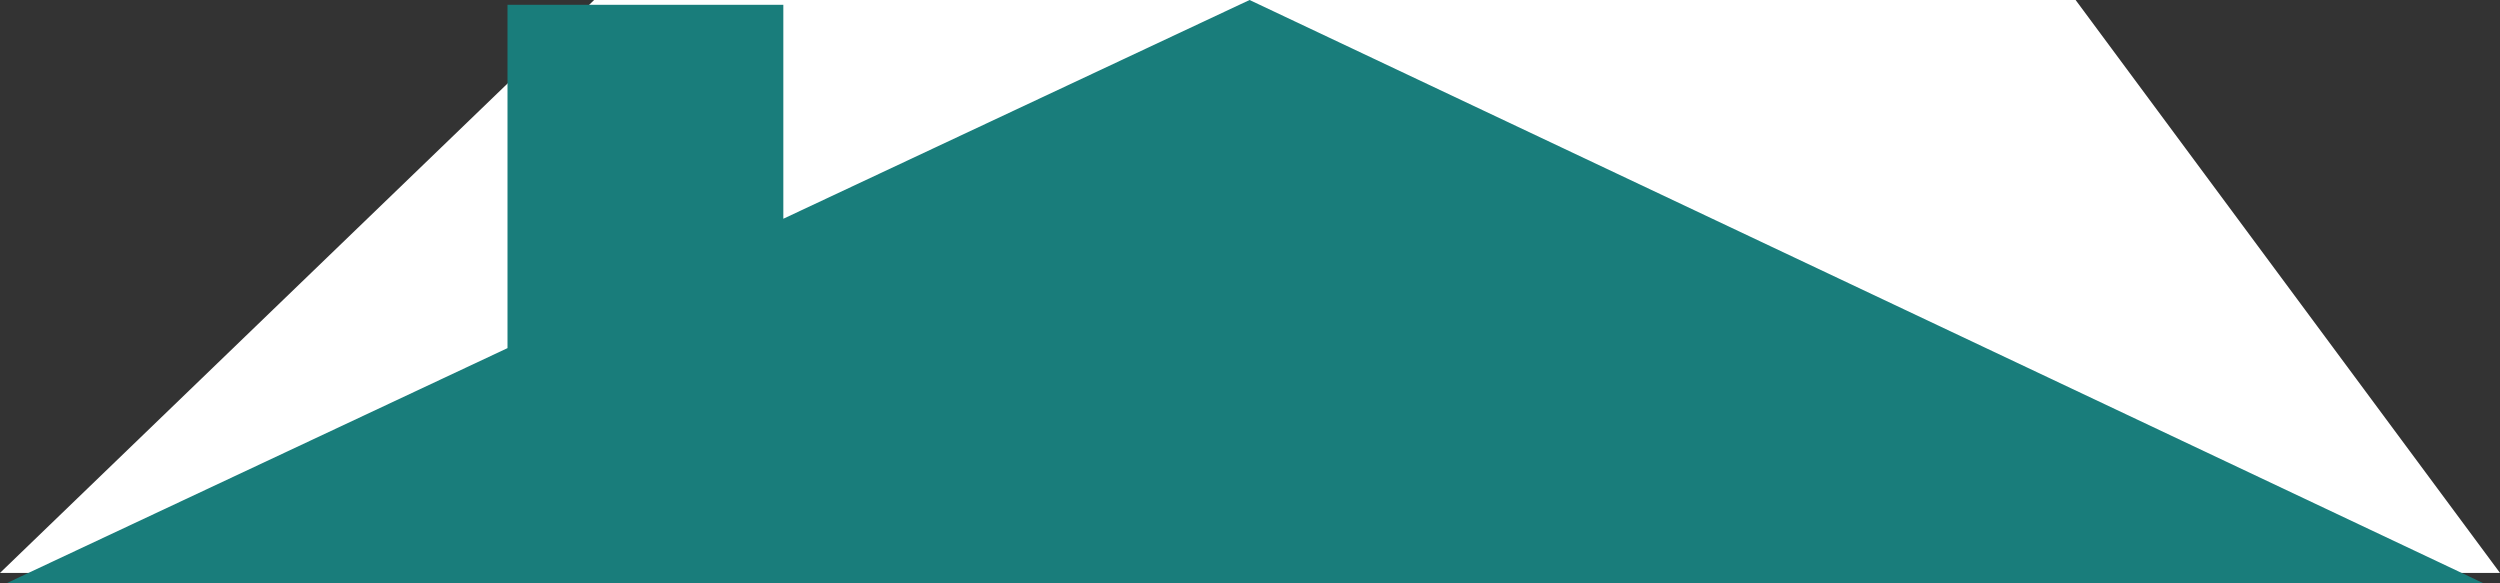
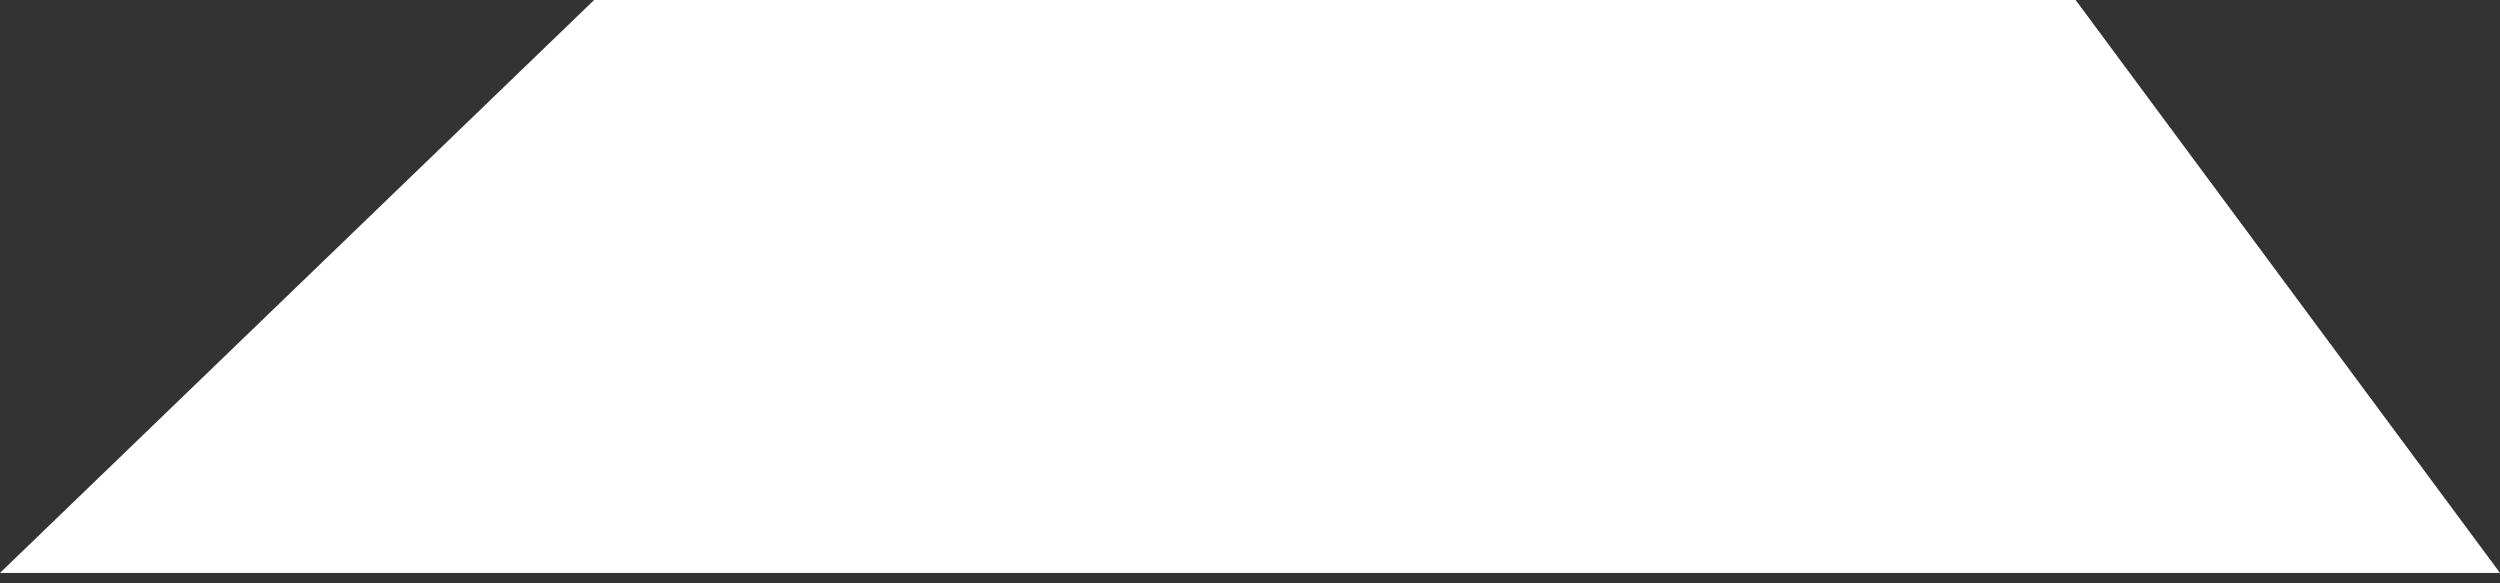
<svg xmlns="http://www.w3.org/2000/svg" viewBox="0 0 120 28">
  <rect x="0" y="0" width="120" height="28" fill="#333333" stroke="none" />
  <style type="text/css">
		.st0 { fill: white; }
		.st1 { fill: #197D7B; }
	</style>
  <g>
    <polygon class="st0" points="0,27.5 120,27.5 70,-40" />
-     <polygon class="st1" points="95.31,16.7 59.98,0 37.6,10.5 37.6,0.23 24.36,0.23 24.36,16.7 24.36,16.71 0.96,27.69 0.31,28 119.21,28 118.56,27.69" />
  </g>
</svg>